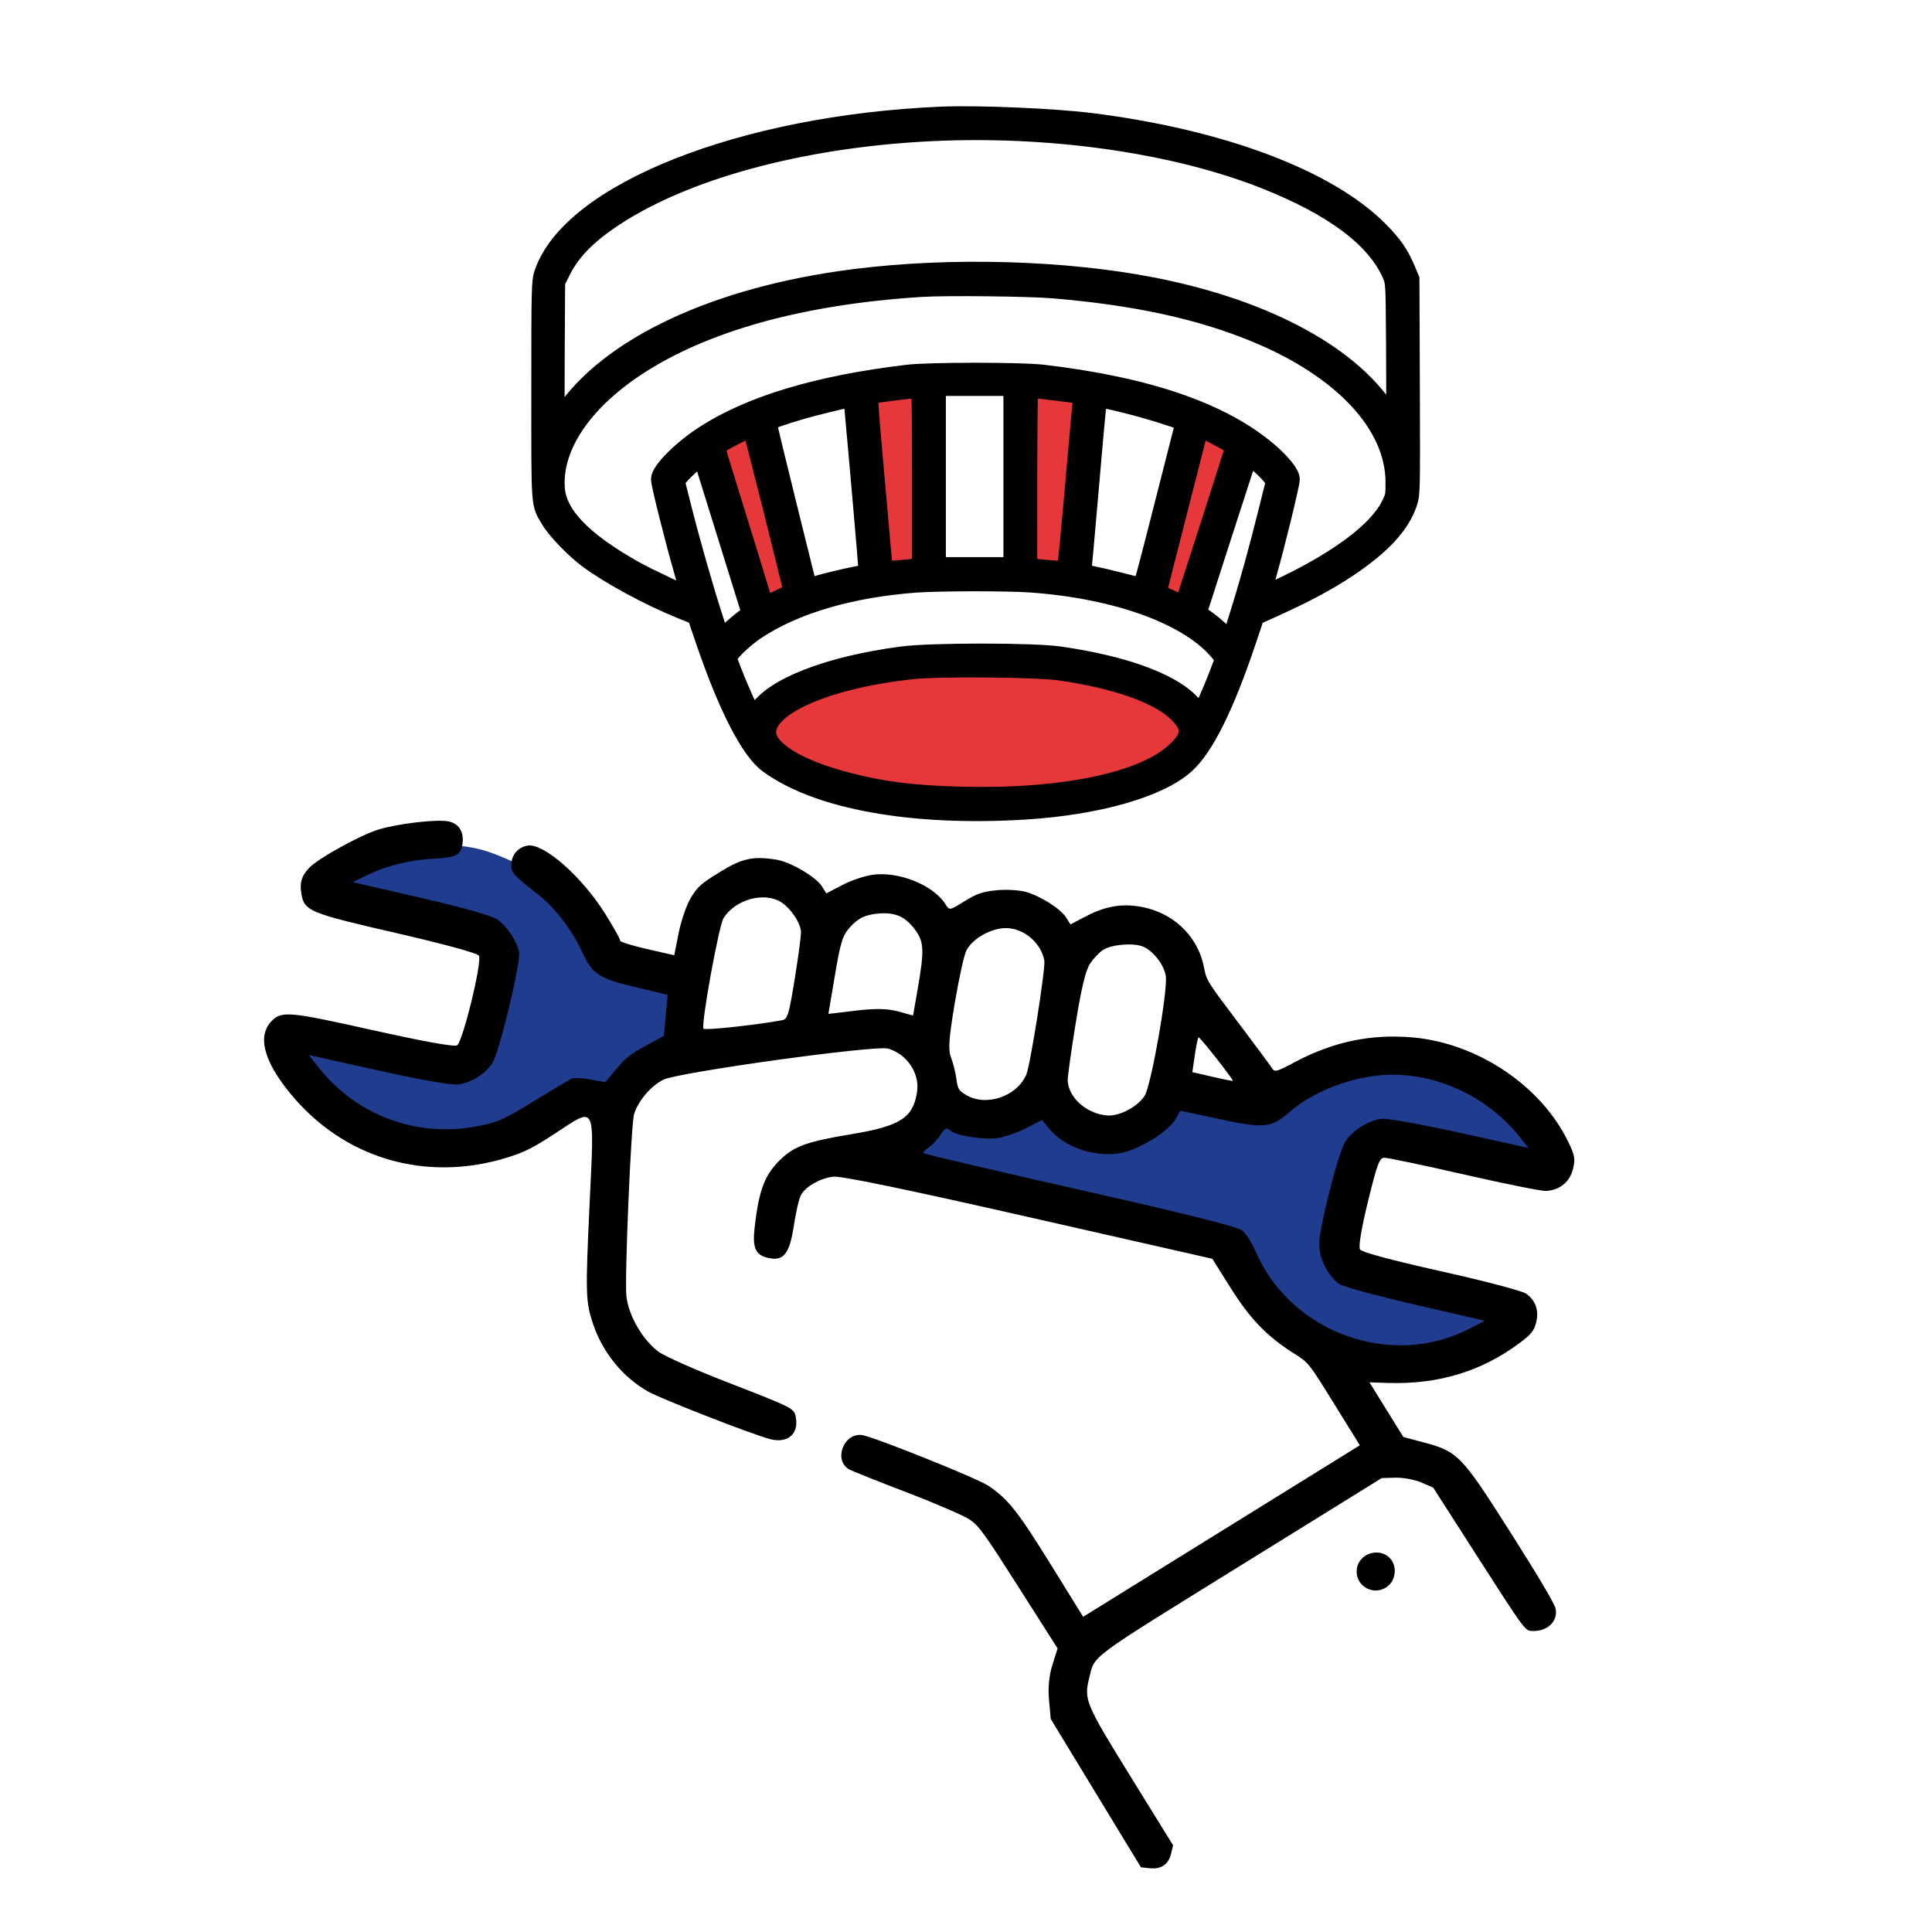
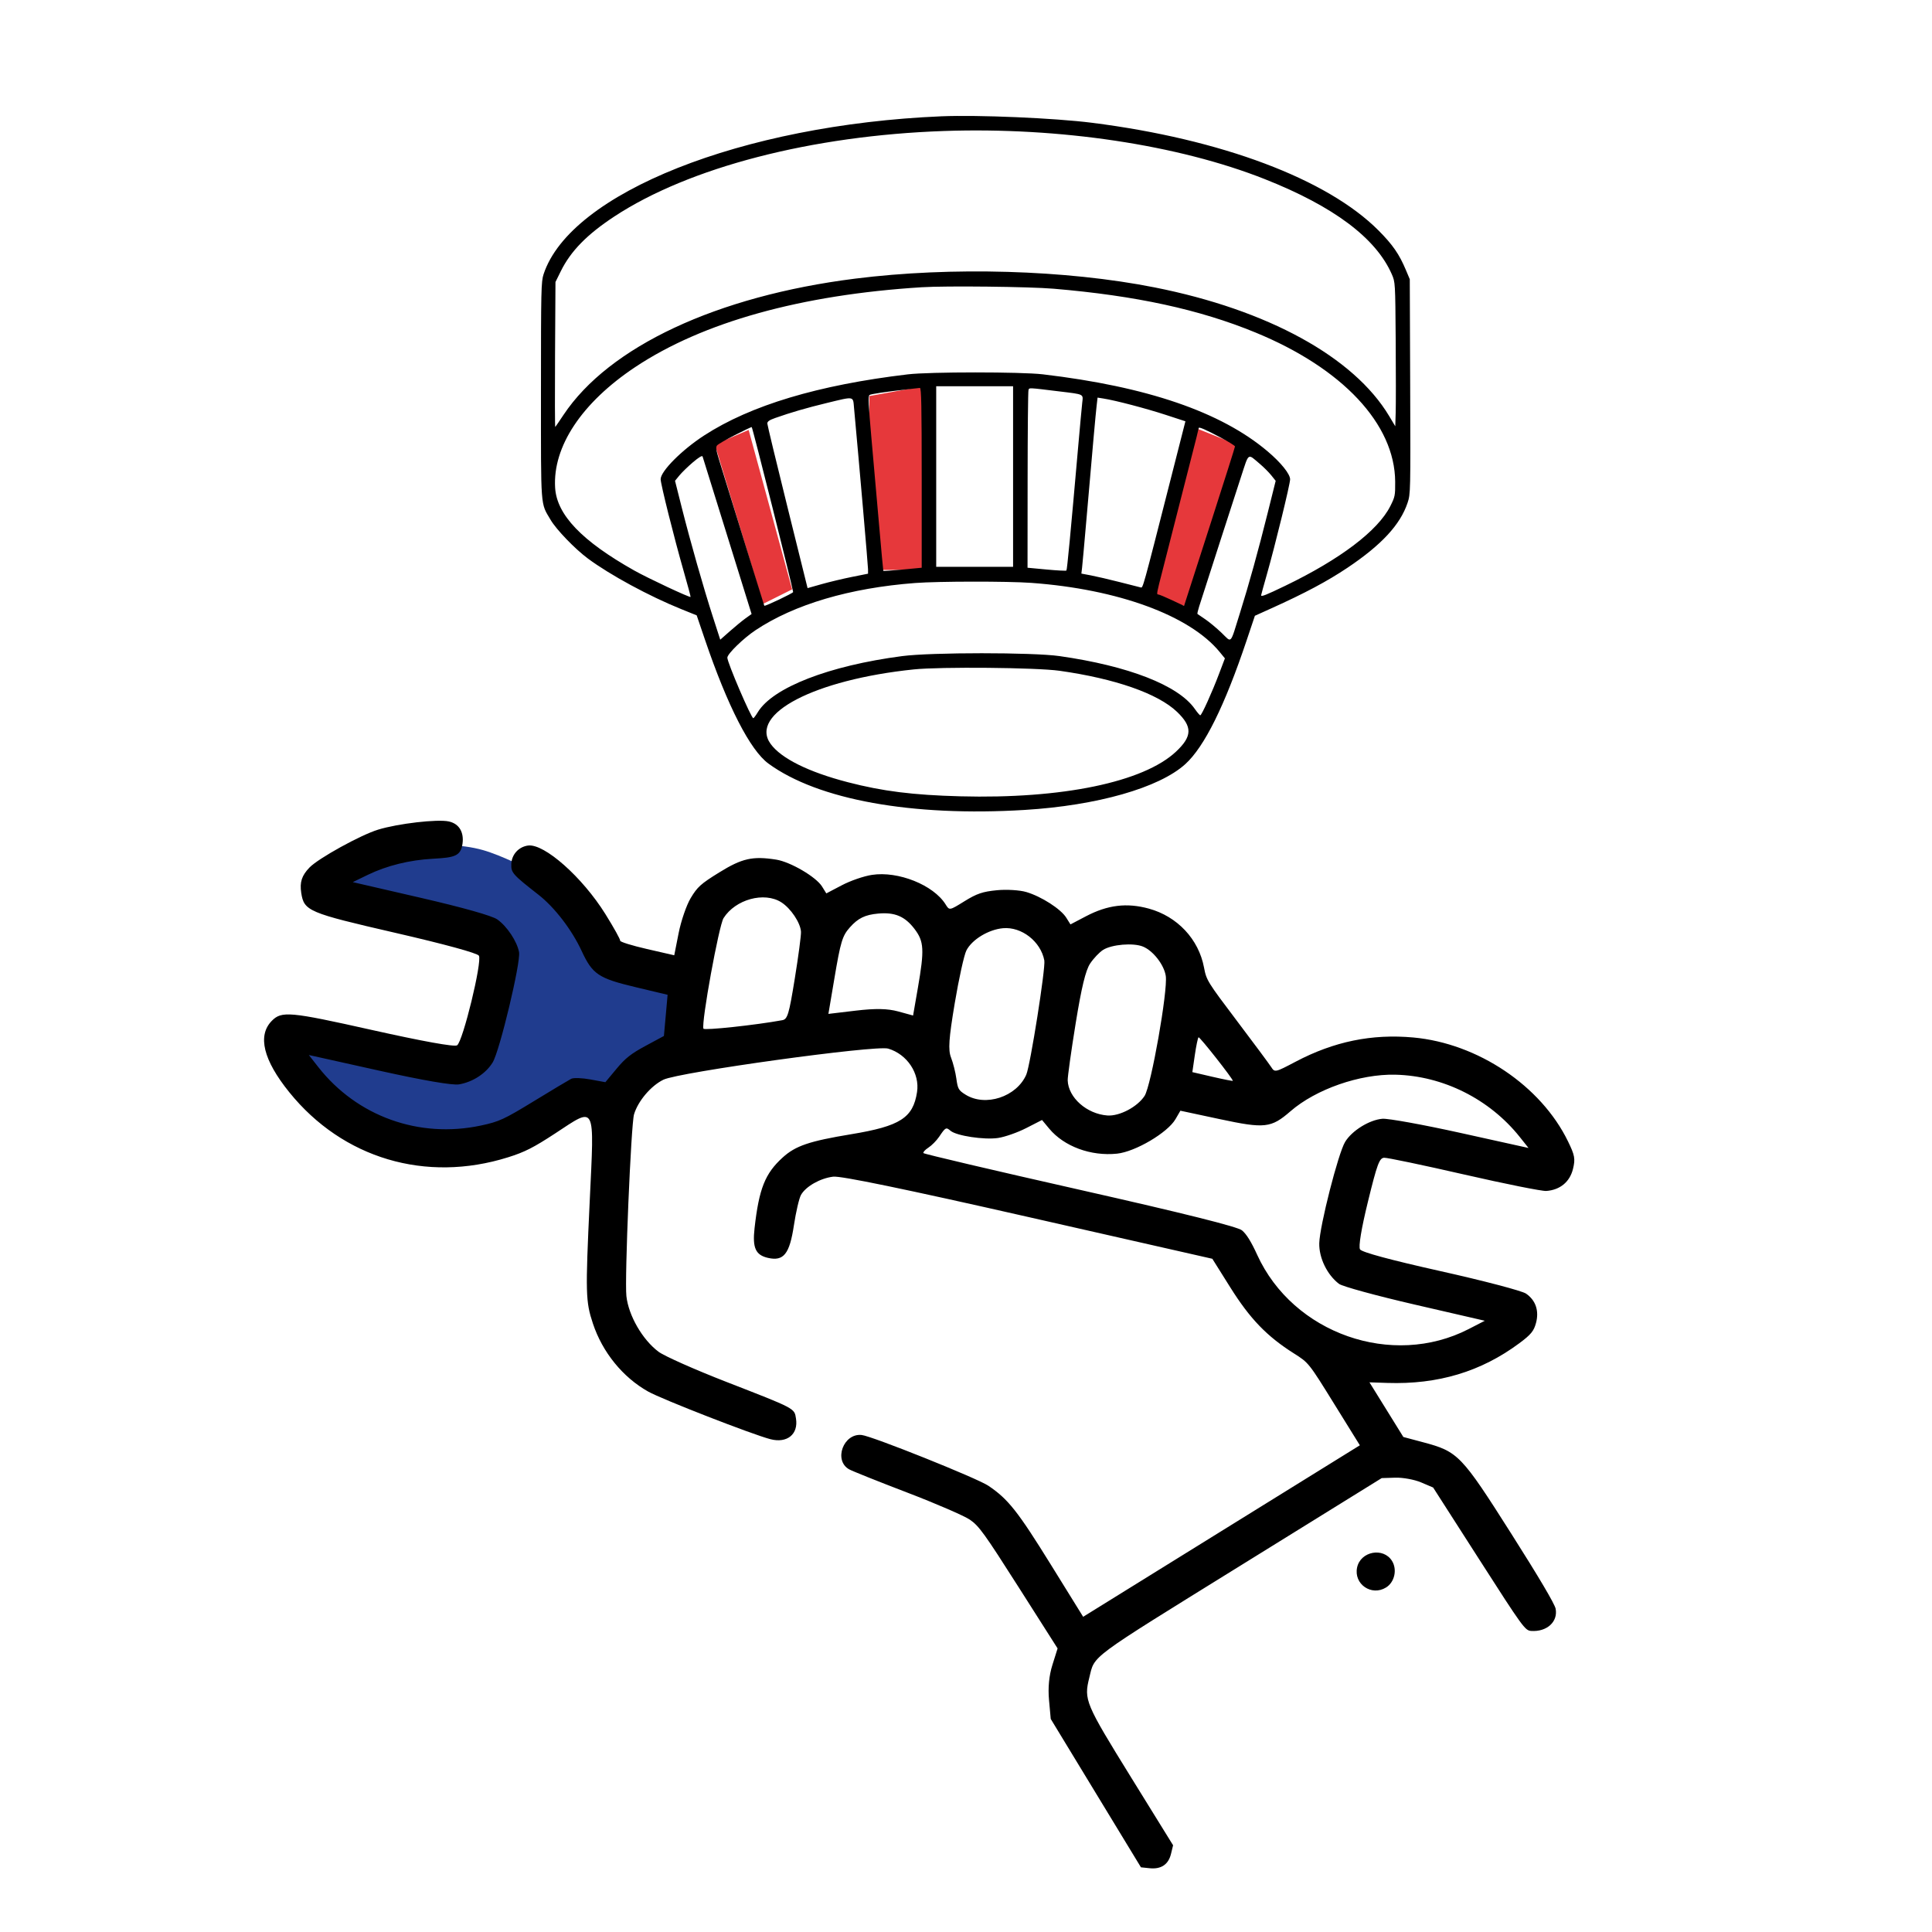
<svg xmlns="http://www.w3.org/2000/svg" width="100" height="100" viewBox="0 0 100 100" fill="none">
  <g clip-path="url(#clip0_955_152)">
    <path d="M19 44.003C19 44.003 22.747 43.358 25 44.001C25.986 44.283 27.421 45.021 27.421 45.021L30 47.003L32 50.003L35.5 51.003L35 54.003L31.5 57.003L24.5 59.503L16 57.003L15 54L24.5 54.503L25.5 52.003L26.504 48.88L17.55 46.752L19 44.003Z" fill="#203C8E" />
-     <path d="M48 58L54.5 57.5L58.5 59L61 57L66 56.5L73.5 55L77.5 56.5L79.5 59.5H75.5L71.75 58.5L69.5 62.5L70.5 66L78 68.5L74.5 69.5L71 70L66.5 68.5L64 64.5L52 62L46.5 60L48 58Z" fill="#203C8E" />
    <path fill-rule="evenodd" clip-rule="evenodd" d="M16.02 44.902C15.618 45.319 15.507 45.66 15.592 46.216C15.737 47.153 15.955 47.246 20.459 48.283C23.033 48.876 24.705 49.333 24.787 49.466C24.969 49.76 23.956 53.921 23.658 54.106C23.515 54.195 21.885 53.9 19.226 53.306C14.996 52.359 14.574 52.321 14.065 52.842C13.318 53.606 13.629 54.87 14.974 56.535C17.742 59.962 22.037 61.239 26.299 59.901C27.151 59.634 27.614 59.4 28.72 58.676C30.871 57.267 30.763 57.058 30.523 62.188C30.299 66.956 30.31 67.361 30.688 68.503C31.18 69.99 32.236 71.291 33.549 72.027C34.265 72.429 38.946 74.252 39.879 74.493C40.74 74.715 41.329 74.239 41.2 73.423C41.115 72.885 41.19 72.924 37.591 71.524C35.961 70.89 34.384 70.189 34.086 69.966C33.255 69.345 32.532 68.094 32.422 67.086C32.325 66.209 32.662 58.2 32.817 57.68C33.023 56.989 33.692 56.2 34.339 55.885C35.143 55.494 45.333 54.084 45.973 54.276C46.956 54.569 47.614 55.562 47.466 56.525C47.26 57.862 46.593 58.289 44.059 58.707C41.886 59.066 41.178 59.306 40.51 59.913C39.598 60.742 39.287 61.522 39.056 63.568C38.94 64.592 39.108 64.963 39.756 65.109C40.563 65.292 40.868 64.907 41.092 63.425C41.198 62.727 41.363 62.019 41.459 61.849C41.71 61.407 42.45 60.987 43.125 60.904C43.518 60.855 46.833 61.541 53.23 62.993L62.75 65.154L63.676 66.629C64.704 68.267 65.569 69.164 66.978 70.056C67.737 70.536 67.741 70.54 69.062 72.673L70.386 74.808L63.225 79.246L56.064 83.685L54.405 81.007C52.671 78.21 52.185 77.596 51.157 76.902C50.58 76.512 45.139 74.332 44.599 74.275C43.656 74.174 43.136 75.588 43.947 76.05C44.103 76.139 45.455 76.68 46.952 77.253C48.448 77.826 49.91 78.459 50.201 78.659C50.674 78.984 50.944 79.359 52.736 82.172L54.741 85.322L54.475 86.168C54.299 86.724 54.238 87.349 54.297 87.993L54.386 88.972L56.72 92.812L59.055 96.652L59.504 96.699C60.098 96.761 60.477 96.507 60.61 95.959L60.719 95.511L58.554 92.012C56.168 88.155 56.096 87.984 56.381 86.839C56.677 85.65 56.24 85.974 64.242 81.014L71.517 76.506L72.222 76.484C72.611 76.472 73.21 76.582 73.554 76.728L74.179 76.994L76.552 80.695C78.82 84.234 78.938 84.396 79.252 84.417C80.063 84.473 80.647 83.944 80.52 83.269C80.474 83.025 79.655 81.638 78.227 79.389C75.632 75.3 75.473 75.134 73.657 74.65L72.637 74.378L71.76 72.963L70.883 71.549L71.807 71.58C74.43 71.667 76.66 70.997 78.639 69.526C79.24 69.08 79.393 68.894 79.504 68.474C79.672 67.844 79.485 67.298 78.985 66.956C78.776 66.813 76.79 66.291 74.57 65.796C71.964 65.214 70.485 64.814 70.395 64.668C70.308 64.528 70.463 63.59 70.806 62.191C71.28 60.253 71.397 59.938 71.643 59.925C71.8 59.916 73.661 60.306 75.779 60.791C77.897 61.276 79.813 61.66 80.036 61.644C80.75 61.591 81.254 61.175 81.418 60.502C81.545 59.981 81.512 59.799 81.158 59.074C79.759 56.199 76.489 54.004 73.153 53.7C71.001 53.505 69.047 53.907 67.062 54.953C66.002 55.512 65.981 55.516 65.799 55.233C65.697 55.075 64.902 54.003 64.031 52.851C62.493 50.816 62.444 50.737 62.32 50.08C62.044 48.612 60.94 47.434 59.462 47.029C58.321 46.717 57.329 46.838 56.208 47.427L55.407 47.847L55.19 47.5C54.909 47.049 53.9 46.401 53.12 46.171C52.782 46.071 52.098 46.029 51.601 46.078C50.858 46.151 50.558 46.253 49.919 46.649C49.142 47.131 49.142 47.131 48.946 46.815C48.322 45.808 46.491 45.074 45.129 45.284C44.704 45.35 44.021 45.585 43.571 45.822L42.77 46.242L42.548 45.884C42.242 45.39 40.915 44.612 40.181 44.495C38.958 44.301 38.407 44.425 37.222 45.16C36.269 45.75 36.096 45.907 35.747 46.49C35.53 46.854 35.251 47.667 35.126 48.298L34.899 49.445L33.486 49.121C32.709 48.943 32.084 48.749 32.099 48.689C32.114 48.629 31.77 48.011 31.336 47.314C30.145 45.402 28.171 43.653 27.332 43.765C26.843 43.831 26.481 44.233 26.465 44.726C26.45 45.172 26.532 45.265 27.872 46.312C28.706 46.964 29.599 48.126 30.105 49.219C30.668 50.432 30.973 50.637 32.91 51.098L34.555 51.49L34.46 52.556L34.364 53.622L33.421 54.13C32.657 54.542 32.368 54.77 31.906 55.327L31.334 56.014L30.556 55.872C30.128 55.793 29.682 55.778 29.566 55.838C29.45 55.897 28.584 56.416 27.642 56.991C26.079 57.945 25.839 58.055 24.891 58.258C21.692 58.94 18.479 57.785 16.475 55.232L15.985 54.607L19.607 55.412C21.907 55.923 23.422 56.184 23.758 56.127C24.475 56.005 25.153 55.562 25.502 54.988C25.867 54.387 26.963 49.8 26.866 49.282C26.761 48.723 26.242 47.944 25.741 47.59C25.471 47.4 23.982 46.979 21.783 46.472L18.259 45.659L19.045 45.278C20.028 44.803 21.196 44.514 22.411 44.448C23.525 44.387 23.857 44.318 23.942 43.649C24.008 43.132 23.815 42.65 23.235 42.519C22.654 42.388 20.599 42.625 19.565 42.944C18.655 43.224 16.481 44.425 16.02 44.902ZM37.451 47.521C37.21 47.902 36.294 52.926 36.409 53.243C36.445 53.345 39.116 53.058 40.492 52.805C40.763 52.755 40.838 52.504 41.138 50.651C41.325 49.498 41.47 48.407 41.459 48.228C41.431 47.762 40.932 47.016 40.439 46.702C39.557 46.142 38.067 46.55 37.451 47.521ZM43.989 48.001C43.599 48.439 43.509 48.734 43.184 50.667L42.878 52.479L44.298 52.31C45.308 52.19 45.941 52.202 46.49 52.352L47.261 52.563L47.507 51.146C47.853 49.151 47.829 48.729 47.333 48.079C46.837 47.43 46.316 47.209 45.459 47.286C44.778 47.347 44.413 47.524 43.989 48.001ZM50.021 49.194C49.902 49.426 49.63 50.656 49.417 51.928C49.11 53.762 49.07 54.343 49.225 54.738C49.332 55.011 49.456 55.5 49.5 55.824C49.574 56.362 49.614 56.434 49.974 56.658C51.006 57.303 52.616 56.774 53.12 55.625C53.328 55.149 54.126 50.098 54.054 49.713C53.869 48.731 52.878 47.958 51.915 48.044C51.164 48.112 50.312 48.629 50.021 49.194ZM56.426 49.872C56.192 50.222 55.979 51.104 55.675 52.977C55.442 54.416 55.257 55.74 55.264 55.92C55.296 56.813 56.249 57.657 57.316 57.737C57.941 57.783 58.869 57.296 59.243 56.724C59.582 56.206 60.454 51.267 60.34 50.513C60.253 49.936 59.679 49.202 59.153 48.992C58.646 48.79 57.545 48.884 57.096 49.166C56.907 49.286 56.605 49.603 56.426 49.872ZM48.61 58.838C48.474 59.038 48.224 59.292 48.054 59.401C47.884 59.511 47.768 59.638 47.797 59.684C47.826 59.731 51.472 60.587 55.899 61.586C61.302 62.806 64.059 63.496 64.285 63.683C64.517 63.875 64.761 64.269 65.072 64.95C66.932 69.027 72.059 70.827 76.018 68.792L76.853 68.362L73.239 67.528C71.251 67.069 69.483 66.586 69.309 66.454C68.693 65.987 68.265 65.105 68.285 64.344C68.309 63.447 69.266 59.695 69.622 59.106C69.973 58.524 70.874 57.965 71.553 57.907C71.841 57.882 73.66 58.212 75.596 58.64L79.116 59.419L78.662 58.849C77.1 56.889 74.693 55.684 72.223 55.626C70.386 55.583 68.114 56.375 66.797 57.517C65.791 58.389 65.47 58.425 63.135 57.926L61.097 57.49L60.843 57.928C60.436 58.628 58.765 59.614 57.817 59.713C56.464 59.854 55.074 59.341 54.306 58.417L53.935 57.971L53.117 58.389C52.667 58.62 52.009 58.85 51.655 58.902C50.935 59.006 49.508 58.79 49.2 58.529C48.968 58.332 48.94 58.347 48.61 58.838ZM61.843 54.617L61.716 55.493L62.763 55.736C63.339 55.869 63.811 55.962 63.811 55.943C63.811 55.832 62.092 53.649 62.037 53.691C62 53.718 61.913 54.135 61.843 54.617ZM70.243 81.134C70.062 81.995 70.99 82.634 71.743 82.167C72.183 81.895 72.329 81.243 72.051 80.794C71.603 80.071 70.421 80.293 70.243 81.134Z" fill="black" />
-     <ellipse cx="50.5" cy="38" rx="11" ry="3.5" fill="#E6383B" />
    <path d="M37 23.004L38.75 22.254L41 30.504L39.5 31.254L37 23.004Z" fill="#E6383B" />
    <path d="M45 20.499L47.688 20.012L48 29.499H45V20.499Z" fill="#E6383B" />
-     <rect x="52.844" y="19.781" width="3.281" height="9.844" fill="#E6383B" />
    <path d="M61.5 22L64 23L62 31.5L59.5 31L61.5 22Z" fill="#E6383B" />
    <mask id="path-9-outside-1_955_152" maskUnits="userSpaceOnUse" x="27" y="5" width="47" height="38" fill="black">
      <rect fill="white" x="27" y="5" width="47" height="38" />
      <path fill-rule="evenodd" clip-rule="evenodd" d="M48.721 6.02C38.407 6.457 29.525 9.983 28.137 14.19C28.01 14.576 28 14.99 28 20.219C28 26.433 27.968 26.004 28.499 26.907C28.797 27.414 29.758 28.411 30.429 28.909C31.574 29.759 33.597 30.856 35.259 31.527L36.061 31.851L36.486 33.101C37.659 36.55 38.828 38.831 39.777 39.525C42.339 41.398 47.209 42.278 53.036 41.922C56.789 41.693 60.001 40.777 61.352 39.55C62.34 38.652 63.386 36.541 64.525 33.148L64.953 31.872L65.808 31.486C67.545 30.702 68.7 30.086 69.742 29.389C71.506 28.207 72.475 27.161 72.855 26.028C73.009 25.569 73.011 25.468 72.991 20.008L72.97 14.454L72.771 13.981C72.424 13.155 72.088 12.669 71.354 11.931C68.701 9.266 63.221 7.205 56.529 6.356C54.589 6.11 50.628 5.94 48.721 6.02ZM48.871 6.78C42.008 7.017 35.657 8.664 31.792 11.209C30.382 12.137 29.541 12.998 29.028 14.035L28.751 14.597L28.729 18.366C28.717 20.439 28.722 22.119 28.74 22.101C28.759 22.081 28.949 21.802 29.164 21.479C31.517 17.939 37.11 15.324 44.254 14.423C49.24 13.794 55.173 13.967 59.757 14.875C65.623 16.038 70.075 18.48 71.904 21.537L72.219 22.064L72.241 21.349C72.253 20.956 72.253 19.277 72.241 17.619C72.219 14.615 72.218 14.603 72.037 14.19C71.213 12.316 69.028 10.681 65.462 9.27C60.984 7.497 54.838 6.575 48.871 6.78ZM47.707 14.868C41.462 15.257 36.37 16.676 32.88 18.999C30.113 20.841 28.604 23.113 28.733 25.244C28.817 26.645 30.113 28.001 32.826 29.528C33.525 29.922 35.7 30.942 35.745 30.897C35.755 30.886 35.594 30.285 35.386 29.561C34.892 27.837 34.196 25.058 34.195 24.805C34.193 24.393 35.288 23.291 36.446 22.54C38.856 20.976 42.353 19.927 46.994 19.376C48.107 19.243 52.856 19.243 53.976 19.375C59.37 20.01 63.198 21.322 65.608 23.359C66.301 23.944 66.776 24.535 66.776 24.81C66.776 25.06 66.001 28.228 65.571 29.738C65.408 30.31 65.275 30.793 65.275 30.812C65.275 30.901 65.519 30.805 66.522 30.321C69.375 28.945 71.32 27.47 71.962 26.198C72.205 25.716 72.219 25.648 72.214 24.932C72.197 21.951 69.491 19.062 64.98 17.209C62.081 16.017 58.791 15.304 54.539 14.944C53.279 14.837 48.968 14.789 47.707 14.868ZM48.458 24.666V29.338H50.447H52.437V24.666V19.993H50.447H48.458V24.666ZM46.994 20.148C45.826 20.281 45.094 20.39 45.005 20.445C44.931 20.491 44.952 20.96 45.105 22.679C45.212 23.875 45.391 25.905 45.503 27.19C45.614 28.475 45.713 29.537 45.721 29.549C45.73 29.561 46.18 29.529 46.722 29.479L47.707 29.386V24.727C47.707 21.045 47.688 20.071 47.613 20.078C47.562 20.084 47.283 20.115 46.994 20.148ZM53.235 20.184C53.211 20.245 53.191 22.34 53.189 24.84L53.185 29.386L54.172 29.478C54.714 29.529 55.176 29.553 55.197 29.531C55.234 29.495 55.408 27.661 55.813 23.045C55.901 22.051 55.992 21.062 56.016 20.849C56.068 20.384 56.135 20.418 54.839 20.26C53.204 20.06 53.281 20.064 53.235 20.184ZM42.79 20.86C41.755 21.11 40.937 21.348 40.125 21.635C39.817 21.744 39.713 21.817 39.717 21.924C39.72 22.002 40.189 23.95 40.761 26.253L41.8 30.441L42.536 30.233C42.942 30.119 43.646 29.951 44.102 29.86L44.93 29.694L44.929 29.46C44.929 29.276 44.49 24.215 44.204 21.105C44.148 20.493 44.241 20.509 42.79 20.86ZM56.763 20.984C56.714 21.396 56.559 23.117 56.23 26.927C56.128 28.108 56.028 29.213 56.008 29.382L55.972 29.689L56.475 29.784C56.752 29.837 57.418 29.992 57.955 30.129C58.492 30.266 58.981 30.39 59.042 30.405C59.162 30.433 59.129 30.55 60.604 24.762L61.357 21.806L60.331 21.471C59.328 21.143 57.736 20.725 57.12 20.629L56.81 20.58L56.763 20.984ZM38.029 22.525C37.575 22.756 37.164 22.995 37.114 23.055C37.042 23.142 37.065 23.3 37.225 23.821C37.899 26.011 39.551 31.338 39.56 31.353C39.59 31.398 41.062 30.698 41.053 30.644C40.988 30.227 38.947 22.104 38.908 22.104C38.878 22.104 38.483 22.293 38.029 22.525ZM62.046 22.155C62.046 22.181 61.88 22.85 61.675 23.641C61.471 24.433 61.098 25.894 60.846 26.889C60.593 27.884 60.29 29.071 60.173 29.527C59.863 30.727 59.855 30.77 59.951 30.77C59.997 30.77 60.317 30.903 60.661 31.065L61.288 31.36L61.4 31.008C61.462 30.815 62.055 28.974 62.718 26.916C63.381 24.858 63.923 23.145 63.923 23.108C63.923 23.071 63.594 22.866 63.191 22.653C62.404 22.234 62.046 22.079 62.046 22.155ZM35.864 23.929C35.607 24.148 35.294 24.453 35.168 24.606L34.939 24.886L35.286 26.264C35.732 28.031 36.411 30.418 36.898 31.927L37.28 33.111L37.783 32.667C38.059 32.422 38.424 32.124 38.593 32.002L38.902 31.782L37.649 27.753C36.961 25.537 36.383 23.68 36.365 23.627C36.344 23.565 36.164 23.674 35.864 23.929ZM64.234 24.685C63.919 25.647 62.461 30.162 62.067 31.395C62.004 31.593 61.965 31.766 61.98 31.778C61.996 31.791 62.178 31.915 62.384 32.054C62.591 32.193 62.97 32.508 63.227 32.754C63.774 33.278 63.654 33.405 64.175 31.744C64.644 30.25 65.136 28.475 65.62 26.529L66.029 24.888L65.803 24.605C65.678 24.449 65.417 24.187 65.223 24.023C64.559 23.46 64.658 23.394 64.234 24.685ZM47.37 30.176C43.991 30.432 41.114 31.282 39.111 32.616C38.475 33.039 37.647 33.845 37.647 34.041C37.647 34.295 38.884 37.179 38.991 37.174C39.016 37.173 39.121 37.033 39.224 36.863C39.998 35.586 42.909 34.455 46.694 33.96C48.206 33.762 53.451 33.762 54.839 33.959C58.41 34.468 60.984 35.471 61.839 36.688C61.969 36.874 62.098 37.025 62.125 37.025C62.197 37.025 62.732 35.843 63.092 34.892L63.401 34.077L63.138 33.756C61.592 31.861 57.869 30.494 53.375 30.169C52.153 30.081 48.569 30.085 47.37 30.176ZM47.294 34.649C42.163 35.182 38.765 36.949 39.886 38.502C40.43 39.255 41.844 39.958 43.879 40.486C45.677 40.954 47.253 41.152 49.697 41.217C54.97 41.359 59.19 40.485 60.874 38.901C61.714 38.111 61.726 37.615 60.923 36.845C59.934 35.899 57.718 35.124 54.839 34.719C53.648 34.551 48.682 34.505 47.294 34.649Z" />
    </mask>
    <path fill-rule="evenodd" clip-rule="evenodd" d="M48.721 6.02C38.407 6.457 29.525 9.983 28.137 14.19C28.01 14.576 28 14.99 28 20.219C28 26.433 27.968 26.004 28.499 26.907C28.797 27.414 29.758 28.411 30.429 28.909C31.574 29.759 33.597 30.856 35.259 31.527L36.061 31.851L36.486 33.101C37.659 36.55 38.828 38.831 39.777 39.525C42.339 41.398 47.209 42.278 53.036 41.922C56.789 41.693 60.001 40.777 61.352 39.55C62.34 38.652 63.386 36.541 64.525 33.148L64.953 31.872L65.808 31.486C67.545 30.702 68.7 30.086 69.742 29.389C71.506 28.207 72.475 27.161 72.855 26.028C73.009 25.569 73.011 25.468 72.991 20.008L72.97 14.454L72.771 13.981C72.424 13.155 72.088 12.669 71.354 11.931C68.701 9.266 63.221 7.205 56.529 6.356C54.589 6.11 50.628 5.94 48.721 6.02ZM48.871 6.78C42.008 7.017 35.657 8.664 31.792 11.209C30.382 12.137 29.541 12.998 29.028 14.035L28.751 14.597L28.729 18.366C28.717 20.439 28.722 22.119 28.74 22.101C28.759 22.081 28.949 21.802 29.164 21.479C31.517 17.939 37.11 15.324 44.254 14.423C49.24 13.794 55.173 13.967 59.757 14.875C65.623 16.038 70.075 18.48 71.904 21.537L72.219 22.064L72.241 21.349C72.253 20.956 72.253 19.277 72.241 17.619C72.219 14.615 72.218 14.603 72.037 14.19C71.213 12.316 69.028 10.681 65.462 9.27C60.984 7.497 54.838 6.575 48.871 6.78ZM47.707 14.868C41.462 15.257 36.37 16.676 32.88 18.999C30.113 20.841 28.604 23.113 28.733 25.244C28.817 26.645 30.113 28.001 32.826 29.528C33.525 29.922 35.7 30.942 35.745 30.897C35.755 30.886 35.594 30.285 35.386 29.561C34.892 27.837 34.196 25.058 34.195 24.805C34.193 24.393 35.288 23.291 36.446 22.54C38.856 20.976 42.353 19.927 46.994 19.376C48.107 19.243 52.856 19.243 53.976 19.375C59.37 20.01 63.198 21.322 65.608 23.359C66.301 23.944 66.776 24.535 66.776 24.81C66.776 25.06 66.001 28.228 65.571 29.738C65.408 30.31 65.275 30.793 65.275 30.812C65.275 30.901 65.519 30.805 66.522 30.321C69.375 28.945 71.32 27.47 71.962 26.198C72.205 25.716 72.219 25.648 72.214 24.932C72.197 21.951 69.491 19.062 64.98 17.209C62.081 16.017 58.791 15.304 54.539 14.944C53.279 14.837 48.968 14.789 47.707 14.868ZM48.458 24.666V29.338H50.447H52.437V24.666V19.993H50.447H48.458V24.666ZM46.994 20.148C45.826 20.281 45.094 20.39 45.005 20.445C44.931 20.491 44.952 20.96 45.105 22.679C45.212 23.875 45.391 25.905 45.503 27.19C45.614 28.475 45.713 29.537 45.721 29.549C45.73 29.561 46.18 29.529 46.722 29.479L47.707 29.386V24.727C47.707 21.045 47.688 20.071 47.613 20.078C47.562 20.084 47.283 20.115 46.994 20.148ZM53.235 20.184C53.211 20.245 53.191 22.34 53.189 24.84L53.185 29.386L54.172 29.478C54.714 29.529 55.176 29.553 55.197 29.531C55.234 29.495 55.408 27.661 55.813 23.045C55.901 22.051 55.992 21.062 56.016 20.849C56.068 20.384 56.135 20.418 54.839 20.26C53.204 20.06 53.281 20.064 53.235 20.184ZM42.79 20.86C41.755 21.11 40.937 21.348 40.125 21.635C39.817 21.744 39.713 21.817 39.717 21.924C39.72 22.002 40.189 23.95 40.761 26.253L41.8 30.441L42.536 30.233C42.942 30.119 43.646 29.951 44.102 29.86L44.93 29.694L44.929 29.46C44.929 29.276 44.49 24.215 44.204 21.105C44.148 20.493 44.241 20.509 42.79 20.86ZM56.763 20.984C56.714 21.396 56.559 23.117 56.23 26.927C56.128 28.108 56.028 29.213 56.008 29.382L55.972 29.689L56.475 29.784C56.752 29.837 57.418 29.992 57.955 30.129C58.492 30.266 58.981 30.39 59.042 30.405C59.162 30.433 59.129 30.55 60.604 24.762L61.357 21.806L60.331 21.471C59.328 21.143 57.736 20.725 57.12 20.629L56.81 20.58L56.763 20.984ZM38.029 22.525C37.575 22.756 37.164 22.995 37.114 23.055C37.042 23.142 37.065 23.3 37.225 23.821C37.899 26.011 39.551 31.338 39.56 31.353C39.59 31.398 41.062 30.698 41.053 30.644C40.988 30.227 38.947 22.104 38.908 22.104C38.878 22.104 38.483 22.293 38.029 22.525ZM62.046 22.155C62.046 22.181 61.88 22.85 61.675 23.641C61.471 24.433 61.098 25.894 60.846 26.889C60.593 27.884 60.29 29.071 60.173 29.527C59.863 30.727 59.855 30.77 59.951 30.77C59.997 30.77 60.317 30.903 60.661 31.065L61.288 31.36L61.4 31.008C61.462 30.815 62.055 28.974 62.718 26.916C63.381 24.858 63.923 23.145 63.923 23.108C63.923 23.071 63.594 22.866 63.191 22.653C62.404 22.234 62.046 22.079 62.046 22.155ZM35.864 23.929C35.607 24.148 35.294 24.453 35.168 24.606L34.939 24.886L35.286 26.264C35.732 28.031 36.411 30.418 36.898 31.927L37.28 33.111L37.783 32.667C38.059 32.422 38.424 32.124 38.593 32.002L38.902 31.782L37.649 27.753C36.961 25.537 36.383 23.68 36.365 23.627C36.344 23.565 36.164 23.674 35.864 23.929ZM64.234 24.685C63.919 25.647 62.461 30.162 62.067 31.395C62.004 31.593 61.965 31.766 61.98 31.778C61.996 31.791 62.178 31.915 62.384 32.054C62.591 32.193 62.97 32.508 63.227 32.754C63.774 33.278 63.654 33.405 64.175 31.744C64.644 30.25 65.136 28.475 65.62 26.529L66.029 24.888L65.803 24.605C65.678 24.449 65.417 24.187 65.223 24.023C64.559 23.46 64.658 23.394 64.234 24.685ZM47.37 30.176C43.991 30.432 41.114 31.282 39.111 32.616C38.475 33.039 37.647 33.845 37.647 34.041C37.647 34.295 38.884 37.179 38.991 37.174C39.016 37.173 39.121 37.033 39.224 36.863C39.998 35.586 42.909 34.455 46.694 33.96C48.206 33.762 53.451 33.762 54.839 33.959C58.41 34.468 60.984 35.471 61.839 36.688C61.969 36.874 62.098 37.025 62.125 37.025C62.197 37.025 62.732 35.843 63.092 34.892L63.401 34.077L63.138 33.756C61.592 31.861 57.869 30.494 53.375 30.169C52.153 30.081 48.569 30.085 47.37 30.176ZM47.294 34.649C42.163 35.182 38.765 36.949 39.886 38.502C40.43 39.255 41.844 39.958 43.879 40.486C45.677 40.954 47.253 41.152 49.697 41.217C54.97 41.359 59.19 40.485 60.874 38.901C61.714 38.111 61.726 37.615 60.923 36.845C59.934 35.899 57.718 35.124 54.839 34.719C53.648 34.551 48.682 34.505 47.294 34.649Z" fill="black" />
-     <path fill-rule="evenodd" clip-rule="evenodd" d="M48.721 6.02C38.407 6.457 29.525 9.983 28.137 14.19C28.01 14.576 28 14.99 28 20.219C28 26.433 27.968 26.004 28.499 26.907C28.797 27.414 29.758 28.411 30.429 28.909C31.574 29.759 33.597 30.856 35.259 31.527L36.061 31.851L36.486 33.101C37.659 36.55 38.828 38.831 39.777 39.525C42.339 41.398 47.209 42.278 53.036 41.922C56.789 41.693 60.001 40.777 61.352 39.55C62.34 38.652 63.386 36.541 64.525 33.148L64.953 31.872L65.808 31.486C67.545 30.702 68.7 30.086 69.742 29.389C71.506 28.207 72.475 27.161 72.855 26.028C73.009 25.569 73.011 25.468 72.991 20.008L72.97 14.454L72.771 13.981C72.424 13.155 72.088 12.669 71.354 11.931C68.701 9.266 63.221 7.205 56.529 6.356C54.589 6.11 50.628 5.94 48.721 6.02ZM48.871 6.78C42.008 7.017 35.657 8.664 31.792 11.209C30.382 12.137 29.541 12.998 29.028 14.035L28.751 14.597L28.729 18.366C28.717 20.439 28.722 22.119 28.74 22.101C28.759 22.081 28.949 21.802 29.164 21.479C31.517 17.939 37.11 15.324 44.254 14.423C49.24 13.794 55.173 13.967 59.757 14.875C65.623 16.038 70.075 18.48 71.904 21.537L72.219 22.064L72.241 21.349C72.253 20.956 72.253 19.277 72.241 17.619C72.219 14.615 72.218 14.603 72.037 14.19C71.213 12.316 69.028 10.681 65.462 9.27C60.984 7.497 54.838 6.575 48.871 6.78ZM47.707 14.868C41.462 15.257 36.37 16.676 32.88 18.999C30.113 20.841 28.604 23.113 28.733 25.244C28.817 26.645 30.113 28.001 32.826 29.528C33.525 29.922 35.7 30.942 35.745 30.897C35.755 30.886 35.594 30.285 35.386 29.561C34.892 27.837 34.196 25.058 34.195 24.805C34.193 24.393 35.288 23.291 36.446 22.54C38.856 20.976 42.353 19.927 46.994 19.376C48.107 19.243 52.856 19.243 53.976 19.375C59.37 20.01 63.198 21.322 65.608 23.359C66.301 23.944 66.776 24.535 66.776 24.81C66.776 25.06 66.001 28.228 65.571 29.738C65.408 30.31 65.275 30.793 65.275 30.812C65.275 30.901 65.519 30.805 66.522 30.321C69.375 28.945 71.32 27.47 71.962 26.198C72.205 25.716 72.219 25.648 72.214 24.932C72.197 21.951 69.491 19.062 64.98 17.209C62.081 16.017 58.791 15.304 54.539 14.944C53.279 14.837 48.968 14.789 47.707 14.868ZM48.458 24.666V29.338H50.447H52.437V24.666V19.993H50.447H48.458V24.666ZM46.994 20.148C45.826 20.281 45.094 20.39 45.005 20.445C44.931 20.491 44.952 20.96 45.105 22.679C45.212 23.875 45.391 25.905 45.503 27.19C45.614 28.475 45.713 29.537 45.721 29.549C45.73 29.561 46.18 29.529 46.722 29.479L47.707 29.386V24.727C47.707 21.045 47.688 20.071 47.613 20.078C47.562 20.084 47.283 20.115 46.994 20.148ZM53.235 20.184C53.211 20.245 53.191 22.34 53.189 24.84L53.185 29.386L54.172 29.478C54.714 29.529 55.176 29.553 55.197 29.531C55.234 29.495 55.408 27.661 55.813 23.045C55.901 22.051 55.992 21.062 56.016 20.849C56.068 20.384 56.135 20.418 54.839 20.26C53.204 20.06 53.281 20.064 53.235 20.184ZM42.79 20.86C41.755 21.11 40.937 21.348 40.125 21.635C39.817 21.744 39.713 21.817 39.717 21.924C39.72 22.002 40.189 23.95 40.761 26.253L41.8 30.441L42.536 30.233C42.942 30.119 43.646 29.951 44.102 29.86L44.93 29.694L44.929 29.46C44.929 29.276 44.49 24.215 44.204 21.105C44.148 20.493 44.241 20.509 42.79 20.86ZM56.763 20.984C56.714 21.396 56.559 23.117 56.23 26.927C56.128 28.108 56.028 29.213 56.008 29.382L55.972 29.689L56.475 29.784C56.752 29.837 57.418 29.992 57.955 30.129C58.492 30.266 58.981 30.39 59.042 30.405C59.162 30.433 59.129 30.55 60.604 24.762L61.357 21.806L60.331 21.471C59.328 21.143 57.736 20.725 57.12 20.629L56.81 20.58L56.763 20.984ZM38.029 22.525C37.575 22.756 37.164 22.995 37.114 23.055C37.042 23.142 37.065 23.3 37.225 23.821C37.899 26.011 39.551 31.338 39.56 31.353C39.59 31.398 41.062 30.698 41.053 30.644C40.988 30.227 38.947 22.104 38.908 22.104C38.878 22.104 38.483 22.293 38.029 22.525ZM62.046 22.155C62.046 22.181 61.88 22.85 61.675 23.641C61.471 24.433 61.098 25.894 60.846 26.889C60.593 27.884 60.29 29.071 60.173 29.527C59.863 30.727 59.855 30.77 59.951 30.77C59.997 30.77 60.317 30.903 60.661 31.065L61.288 31.36L61.4 31.008C61.462 30.815 62.055 28.974 62.718 26.916C63.381 24.858 63.923 23.145 63.923 23.108C63.923 23.071 63.594 22.866 63.191 22.653C62.404 22.234 62.046 22.079 62.046 22.155ZM35.864 23.929C35.607 24.148 35.294 24.453 35.168 24.606L34.939 24.886L35.286 26.264C35.732 28.031 36.411 30.418 36.898 31.927L37.28 33.111L37.783 32.667C38.059 32.422 38.424 32.124 38.593 32.002L38.902 31.782L37.649 27.753C36.961 25.537 36.383 23.68 36.365 23.627C36.344 23.565 36.164 23.674 35.864 23.929ZM64.234 24.685C63.919 25.647 62.461 30.162 62.067 31.395C62.004 31.593 61.965 31.766 61.98 31.778C61.996 31.791 62.178 31.915 62.384 32.054C62.591 32.193 62.97 32.508 63.227 32.754C63.774 33.278 63.654 33.405 64.175 31.744C64.644 30.25 65.136 28.475 65.62 26.529L66.029 24.888L65.803 24.605C65.678 24.449 65.417 24.187 65.223 24.023C64.559 23.46 64.658 23.394 64.234 24.685ZM47.37 30.176C43.991 30.432 41.114 31.282 39.111 32.616C38.475 33.039 37.647 33.845 37.647 34.041C37.647 34.295 38.884 37.179 38.991 37.174C39.016 37.173 39.121 37.033 39.224 36.863C39.998 35.586 42.909 34.455 46.694 33.96C48.206 33.762 53.451 33.762 54.839 33.959C58.41 34.468 60.984 35.471 61.839 36.688C61.969 36.874 62.098 37.025 62.125 37.025C62.197 37.025 62.732 35.843 63.092 34.892L63.401 34.077L63.138 33.756C61.592 31.861 57.869 30.494 53.375 30.169C52.153 30.081 48.569 30.085 47.37 30.176ZM47.294 34.649C42.163 35.182 38.765 36.949 39.886 38.502C40.43 39.255 41.844 39.958 43.879 40.486C45.677 40.954 47.253 41.152 49.697 41.217C54.97 41.359 59.19 40.485 60.874 38.901C61.714 38.111 61.726 37.615 60.923 36.845C59.934 35.899 57.718 35.124 54.839 34.719C53.648 34.551 48.682 34.505 47.294 34.649Z" stroke="black" mask="url(#path-9-outside-1_955_152)" />
  </g>
  <defs>
    <clipPath id="clip0_955_152">
      <rect width="100" height="100" fill="white" />
    </clipPath>
  </defs>
</svg>